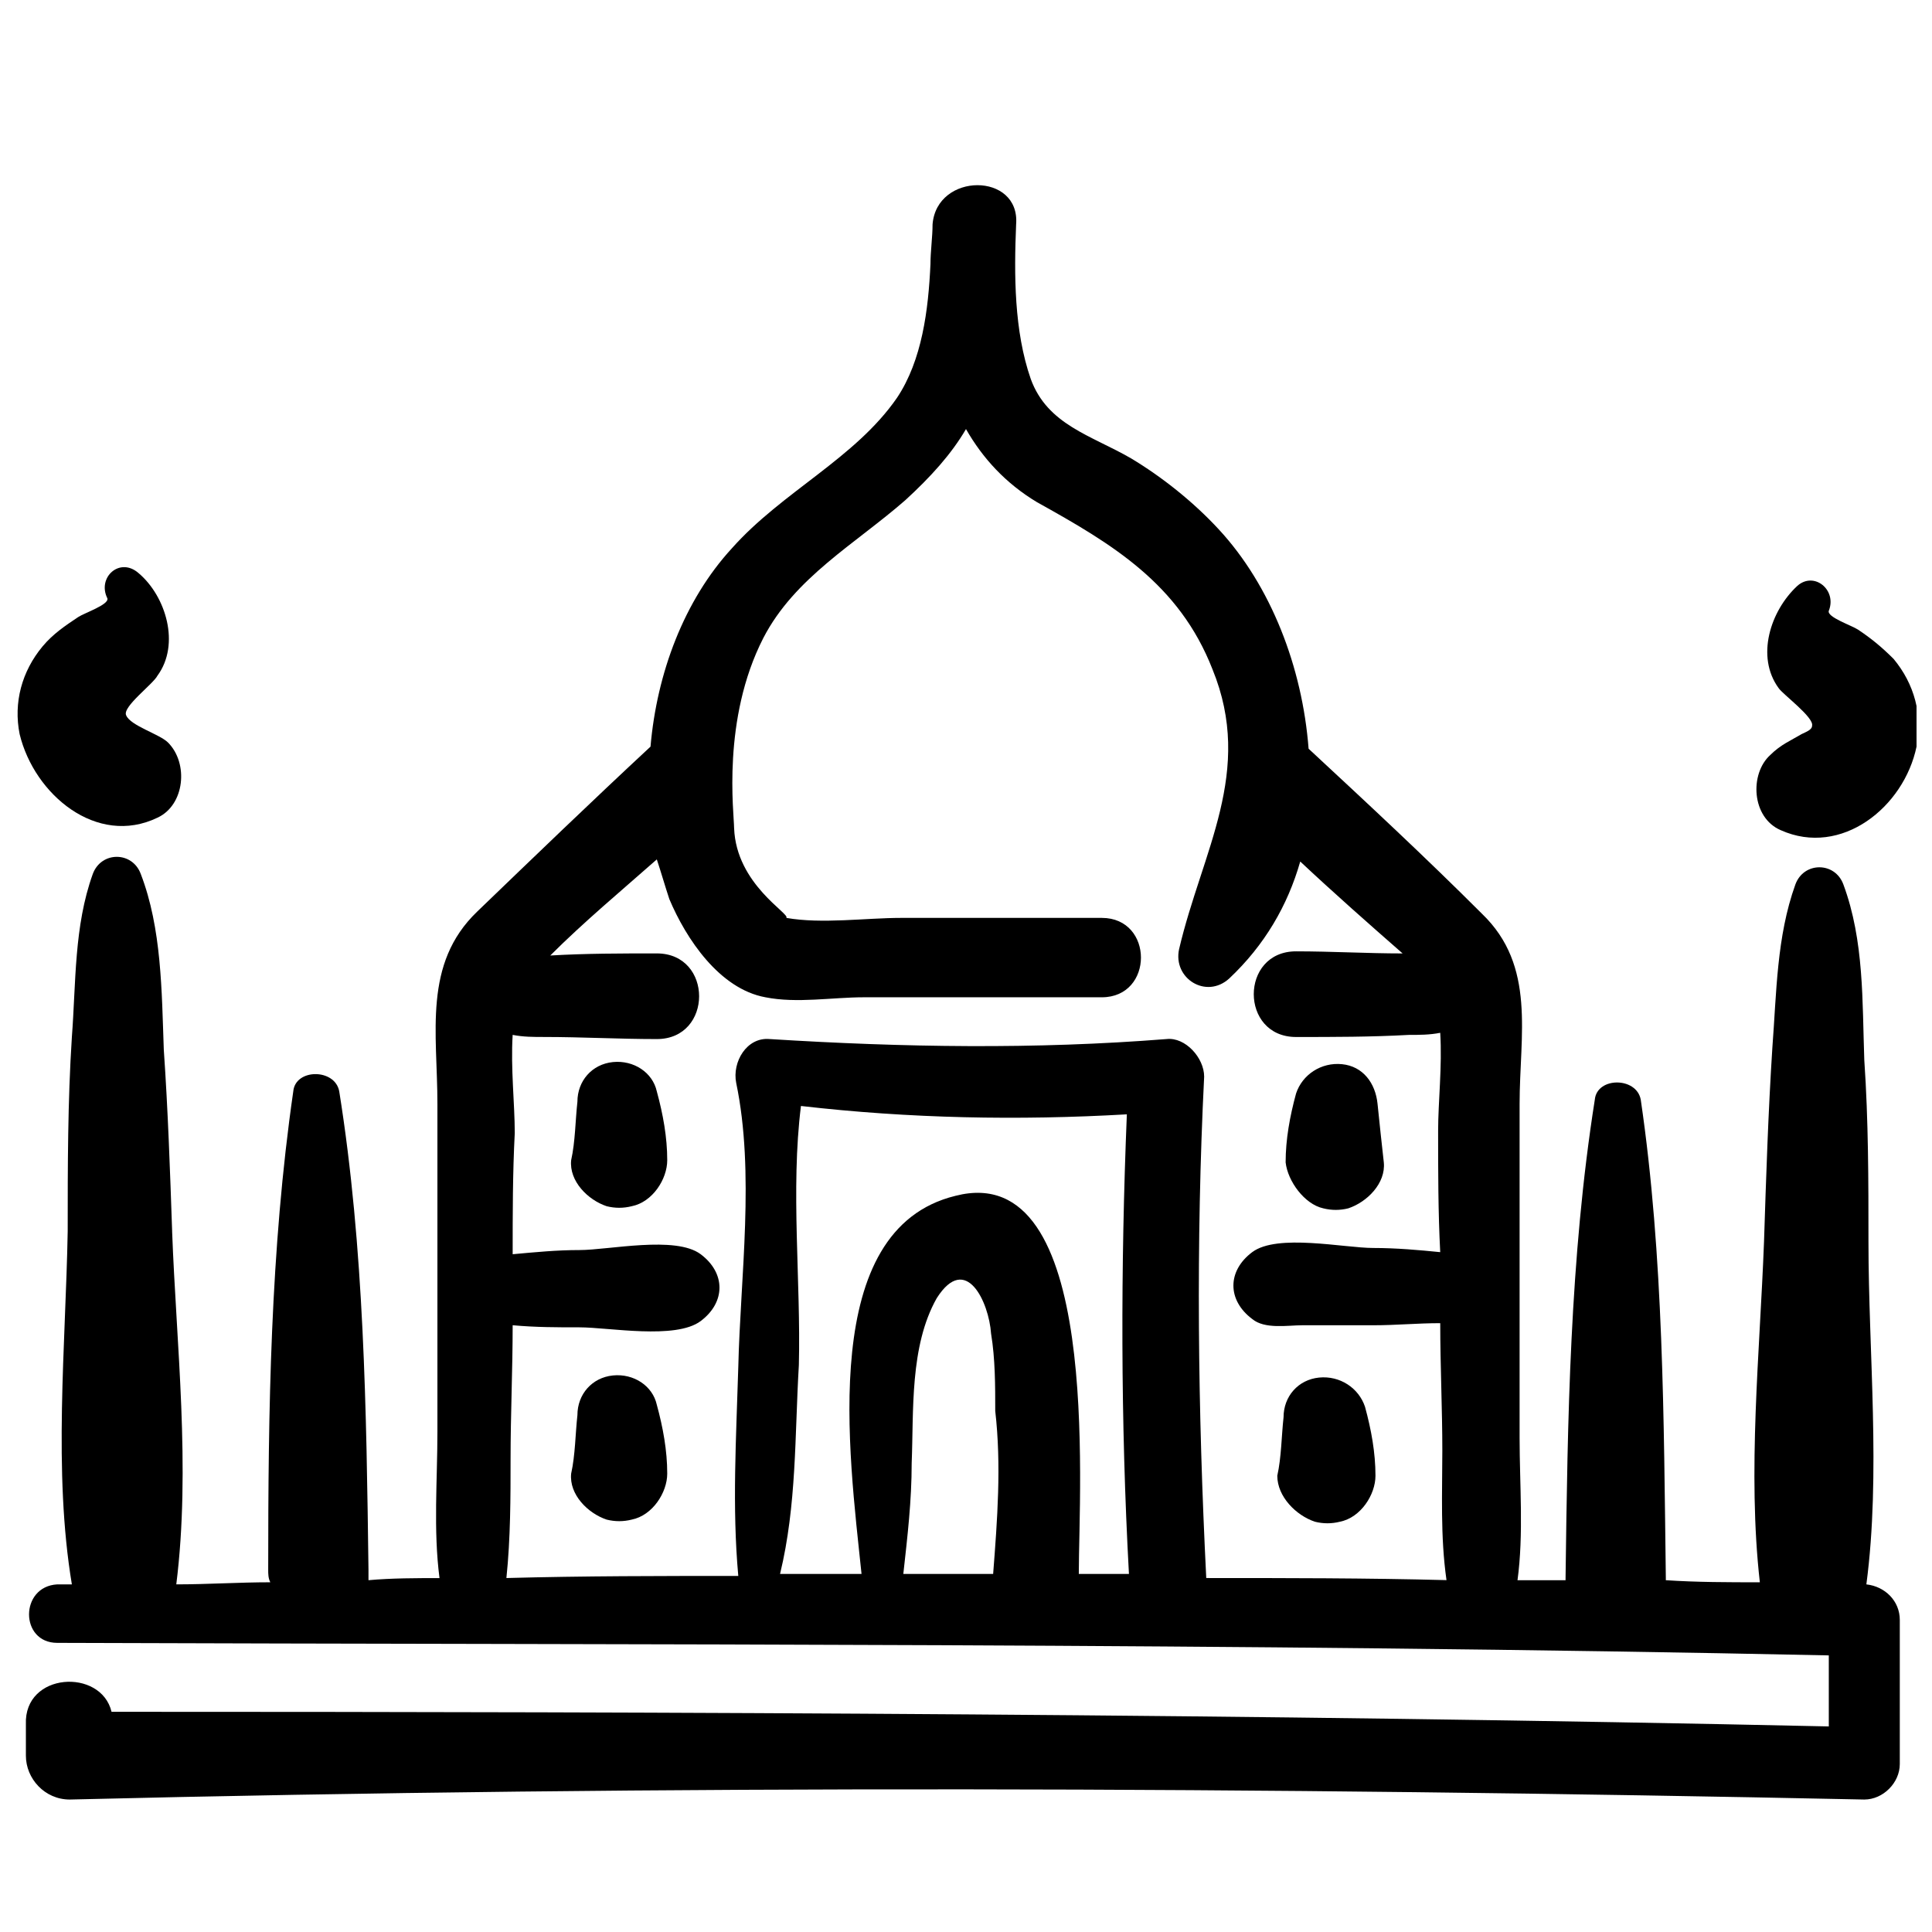
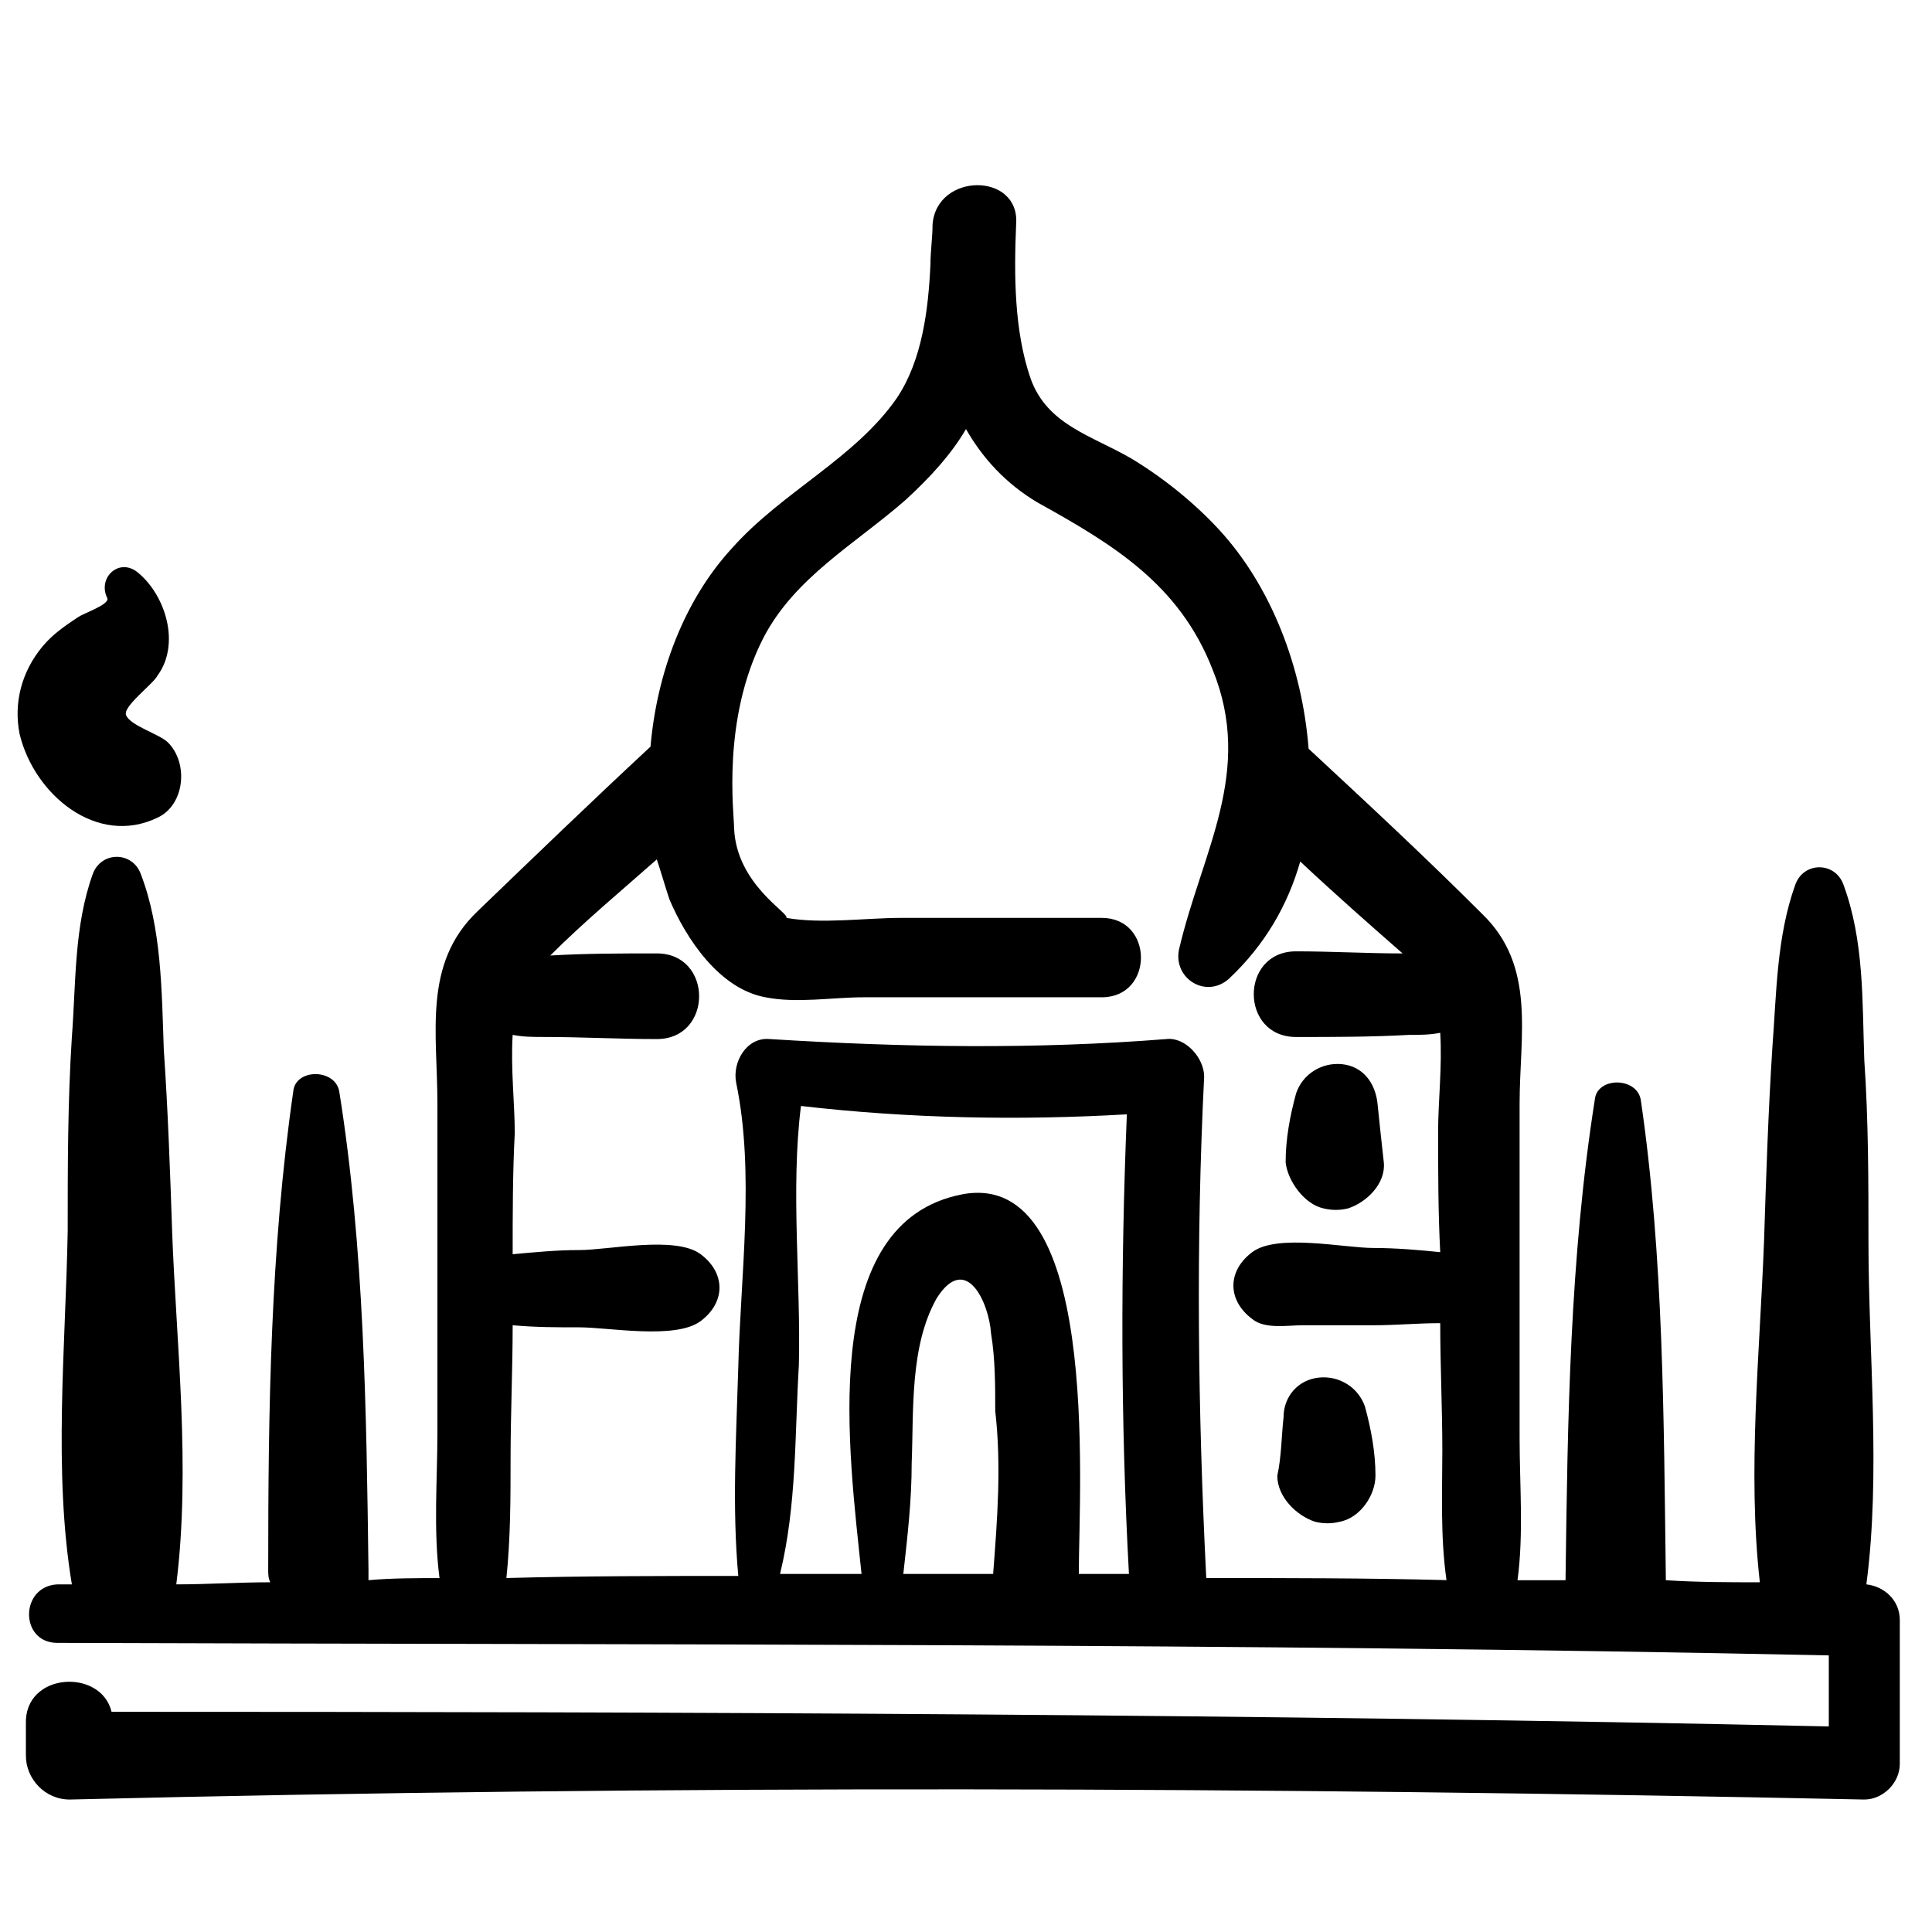
<svg xmlns="http://www.w3.org/2000/svg" width="800px" height="800px" version="1.1" viewBox="144 144 512 512">
  <defs>
    <clipPath id="b">
      <path d="m148.09 294h44.906v69h-44.906z" />
    </clipPath>
    <clipPath id="a">
      <path d="m609 297h42.902v70h-42.902z" />
    </clipPath>
  </defs>
-   <path d="m306.43 425.46c-5.535 0.555-9.41 4.984-9.41 10.52-0.555 4.984-0.555 10.52-1.66 15.5-0.555 5.535 4.43 10.52 9.41 12.18 2.215 0.555 4.43 0.555 6.644 0 5.535-1.105 9.41-7.199 9.41-12.18 0-6.09-1.105-12.18-2.769-18.27-1.105-4.981-6.09-8.301-11.625-7.75z" />
  <path d="m494.67 464.22c2.215 0.555 4.43 0.555 6.644 0 4.984-1.66 9.965-6.644 9.41-12.18-0.555-4.984-1.105-9.965-1.66-15.5-0.555-5.535-3.875-9.965-9.41-10.52-5.535-0.555-10.52 2.769-12.18 7.75-1.66 6.09-2.769 12.18-2.769 18.27 0.551 4.984 4.981 11.074 9.965 12.18z" />
-   <path d="m306.43 508.51c-5.535 0.555-9.41 4.984-9.41 10.52-0.555 4.984-0.555 10.52-1.66 15.5-0.555 5.535 4.43 10.52 9.41 12.18 2.215 0.555 4.43 0.555 6.644 0 5.535-1.105 9.41-7.199 9.41-12.18 0-6.09-1.105-12.18-2.769-18.27-1.105-4.981-6.09-8.305-11.625-7.75z" />
  <path d="m492.46 547.27c2.215 0.555 4.43 0.555 6.644 0 5.535-1.105 9.41-7.199 9.41-12.18 0-6.09-1.105-12.18-2.769-18.27-1.66-4.984-6.644-8.305-12.18-7.75-5.535 0.555-9.41 4.984-9.41 10.52-0.555 4.984-0.555 10.52-1.66 15.5 0 5.535 4.981 10.52 9.965 12.18z" />
  <path d="m189.62 470.31c-0.555-16.055-1.105-32.109-2.215-48.168-0.555-15.5-0.555-32.109-6.09-46.504-2.215-6.09-10.52-6.09-12.734 0-4.984 13.84-4.43 28.789-5.535 43.184-1.105 17.164-1.105 34.324-1.105 51.488-0.555 30.449-3.875 63.668 1.105 93.566h-3.875c-9.965 0.555-9.965 15.5 0 15.5 156.68 0.555 312.8 0 469.48 3.32v18.824c-151.7-3.32-303.39-3.875-455.09-3.875-2.769-11.625-23.254-10.52-22.699 3.32v8.305c0 6.09 4.984 11.625 11.625 11.625 158.34-3.875 317.23-3.32 475.57 0 4.984 0 9.41-4.43 9.41-9.41v-38.199c0-4.984-3.875-8.859-8.859-9.41 3.875-29.344 0.555-61.453 0.555-90.797 0-16.055 0-32.109-1.105-48.168-0.555-15.5 0-31.559-5.535-46.504-2.215-6.09-10.52-6.09-12.734 0-4.984 13.84-4.984 28.789-6.09 43.184-1.105 17.164-1.66 34.324-2.215 51.488-1.105 29.344-4.43 60.898-1.105 90.242-8.309 0-16.613 0-24.914-0.551v-0.555c-0.555-42.078-0.555-85.262-6.644-126.78-1.105-6.09-11.625-6.09-12.18 0-6.644 42.078-7.199 84.707-7.75 126.78v0.555h-12.734c1.66-12.18 0.555-25.469 0.555-37.648v-88.582c0-18.27 4.43-36.539-9.965-50.383-14.949-14.949-30.449-29.344-45.953-43.738-1.66-21.594-9.965-43.184-23.805-58.133-6.644-7.199-14.949-13.84-23.254-18.824-10.52-6.09-22.145-8.859-26.574-21.039-4.43-12.734-4.43-27.684-3.875-40.969 1.105-13.84-21.039-13.84-22.145 0 0 3.32-0.555 7.199-0.555 10.52-0.555 12.18-2.215 25.469-8.859 35.434-11.074 16.055-30.449 24.914-43.738 39.863-12.734 13.84-19.93 33.219-21.594 52.594-15.5 14.395-31.004 29.344-45.953 43.738-14.395 13.84-10.52 32.109-10.52 50.934v86.922c0 12.734-1.105 26.02 0.555 38.754-6.09 0-12.734 0-18.824 0.555v-2.769c-0.555-42.078-1.105-85.262-7.75-126.78-1.105-6.09-11.625-6.09-12.18 0-6.09 42.078-6.644 84.707-6.644 126.78 0 1.105 0 2.215 0.555 3.32-8.305 0-16.609 0.555-24.914 0.555 3.875-31 0-63.664-1.105-93.562zm166.64-33.215c28.789 3.32 57.578 3.875 86.367 2.215-1.66 40.414-1.66 81.383 0.555 121.8h-13.289c0-23.254 6.09-110.17-32.664-100.21-36.539 8.859-28.234 68.098-24.914 100.21h-21.594c4.43-18.27 3.875-36.539 4.984-55.363 0.555-22.148-2.215-46.508 0.555-68.652zm50.934 124.01h-23.805c1.105-9.965 2.215-19.379 2.215-29.344 0.555-13.84-0.555-31.004 6.644-43.738 7.75-12.18 13.84 1.105 14.395 9.41 1.105 6.644 1.105 13.84 1.105 20.484 1.66 14.398 0.555 28.793-0.555 43.188zm-68.652-197.65c0-3.875-3.32-28.789 7.75-50.383 8.305-16.055 24.359-24.914 37.648-36.539 6.644-6.09 12.18-12.18 16.055-18.824 4.43 7.75 10.52 14.395 18.824 19.379 19.93 11.074 37.648 21.594 46.504 44.289 11.074 27.129-2.769 48.168-8.859 74.188-1.66 7.75 7.199 13.289 13.289 7.75 9.41-8.859 15.5-19.379 18.824-31.004 8.859 8.305 18.27 16.609 27.129 24.359-9.41 0-18.824-0.555-28.234-0.555-14.949 0-14.949 22.699 0 22.699 9.965 0 19.93 0 29.895-0.555 2.769 0 5.535 0 8.305-0.555 0.555 8.859-0.555 18.27-0.555 26.02 0 10.52 0 21.594 0.555 32.109-5.535-0.555-11.625-1.105-17.715-1.105-7.75 0-25.469-3.875-32.109 1.105-6.644 4.984-6.644 12.734 0 17.715 3.32 2.769 9.41 1.66 13.289 1.66h18.824c6.09 0 11.625-0.555 17.715-0.555 0 11.074 0.555 22.699 0.555 33.773 0 11.074-0.555 22.699 1.105 34.324-21.039-0.555-42.629-0.555-63.668-0.555-2.215-44.289-2.769-88.582-0.555-132.87 0-4.984-4.984-10.52-9.965-9.965-34.879 2.769-69.758 2.215-105.19 0-6.09-0.555-9.965 6.09-8.859 11.625 4.984 23.805 1.105 51.488 0.555 75.293-0.555 18.824-1.66 37.094 0 55.363-20.484 0-40.969 0-61.453 0.555 1.105-10.52 1.105-21.594 1.105-31.559 0-11.625 0.555-23.805 0.555-35.434 6.09 0.555 11.625 0.555 17.715 0.555 7.75 0 25.469 3.32 32.109-1.66 6.644-4.984 6.644-12.734 0-17.715-6.644-4.984-24.359-1.105-32.109-1.105-6.09 0-11.625 0.555-17.715 1.105 0-10.52 0-21.594 0.555-32.109 0-7.75-1.105-17.164-0.555-26.02 2.769 0.555 5.535 0.555 8.305 0.555 9.965 0 19.93 0.555 29.895 0.555 14.949 0 14.949-22.699 0-22.699-9.41 0-18.824 0-28.234 0.555 8.859-8.859 18.824-17.164 28.234-25.469 1.105 3.32 2.215 7.199 3.32 10.52 4.43 10.52 13.289 23.805 25.469 26.02 8.305 1.66 17.715 0 26.02 0h63.113c13.84 0 13.84-21.039 0-21.039h-53.148c-9.41 0-21.039 1.66-30.449 0 1.109-1.098-13.285-8.848-13.84-23.797z" />
  <g clip-path="url(#b)">
    <path d="m185.74 360.69c7.199-3.32 8.305-14.395 2.769-19.93-2.215-2.215-9.965-4.43-11.074-7.199-1.105-2.215 7.199-8.305 8.305-10.52 6.09-8.305 2.215-21.039-4.984-27.129-4.984-4.43-11.074 1.105-8.305 6.644 0.555 1.66-6.09 3.875-7.75 4.984-3.32 2.215-6.644 4.43-9.41 7.75-5.535 6.644-7.75 14.949-6.09 23.254 3.875 16.055 20.484 29.895 36.539 22.145z" />
  </g>
  <g clip-path="url(#a)">
-     <path d="m636.4 310.86c-1.66-1.105-8.305-3.32-7.75-4.984 2.215-5.535-3.875-10.52-8.305-6.644-7.199 6.644-11.074 18.824-4.984 27.129 1.105 1.66 9.41 7.75 8.859 9.965 0 1.105-1.66 1.66-2.769 2.215-2.769 1.66-5.535 2.769-8.305 5.535-5.535 4.984-4.984 16.609 2.769 19.93 16.055 7.199 32.664-6.09 35.988-22.145 1.66-8.305-0.555-16.609-6.09-23.254-3.324-3.316-6.094-5.531-9.414-7.746z" />
-   </g>
+     </g>
</svg>